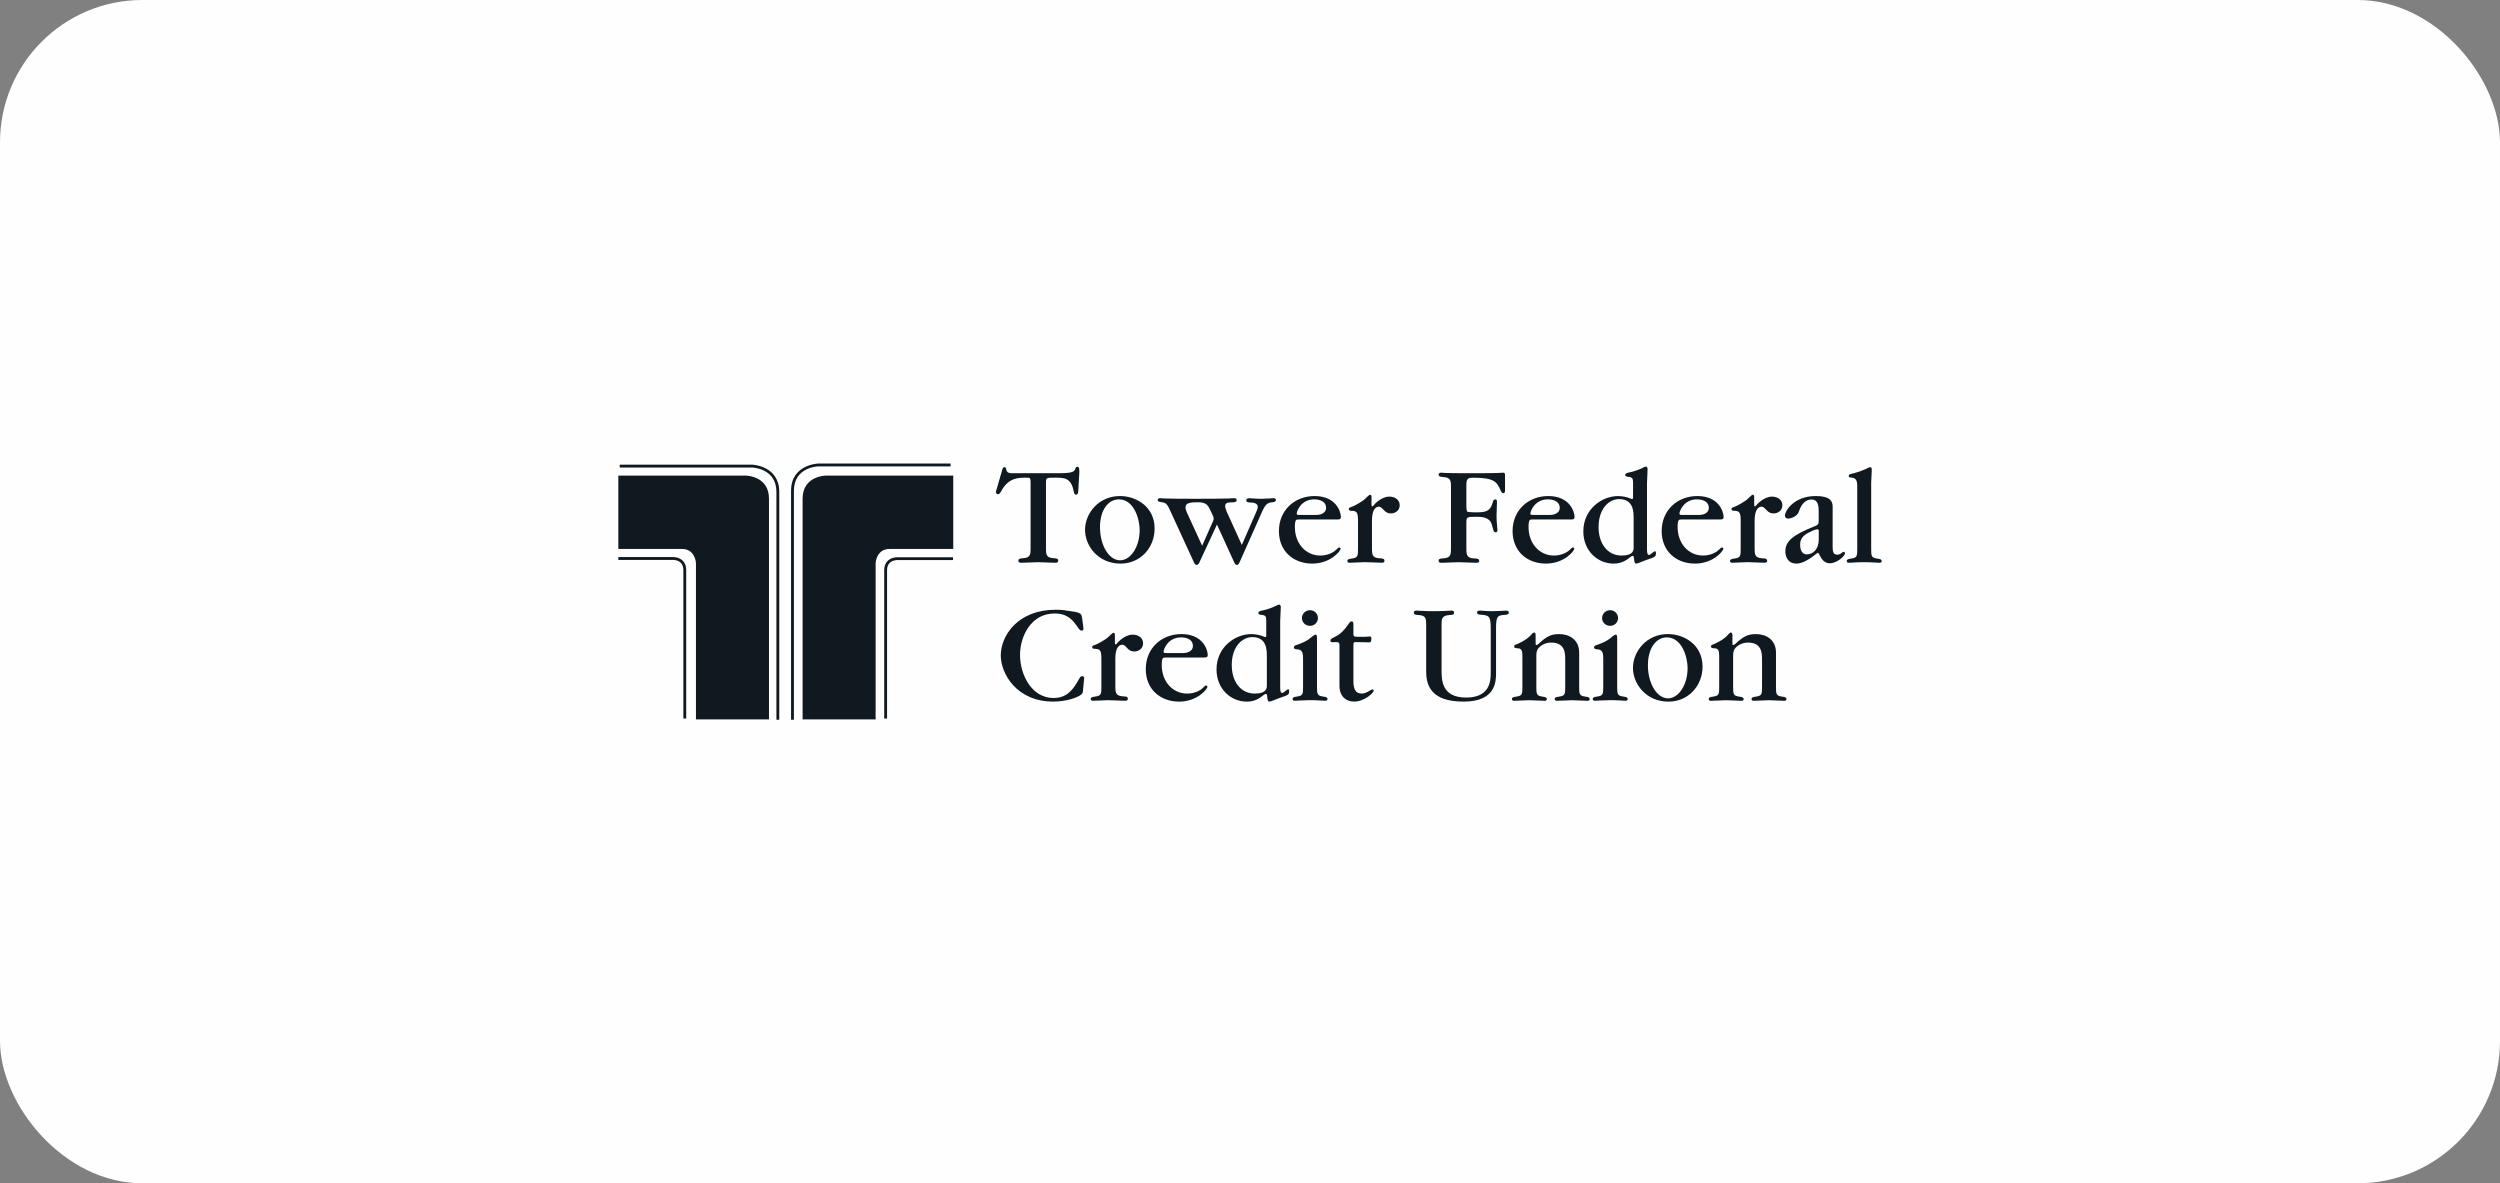
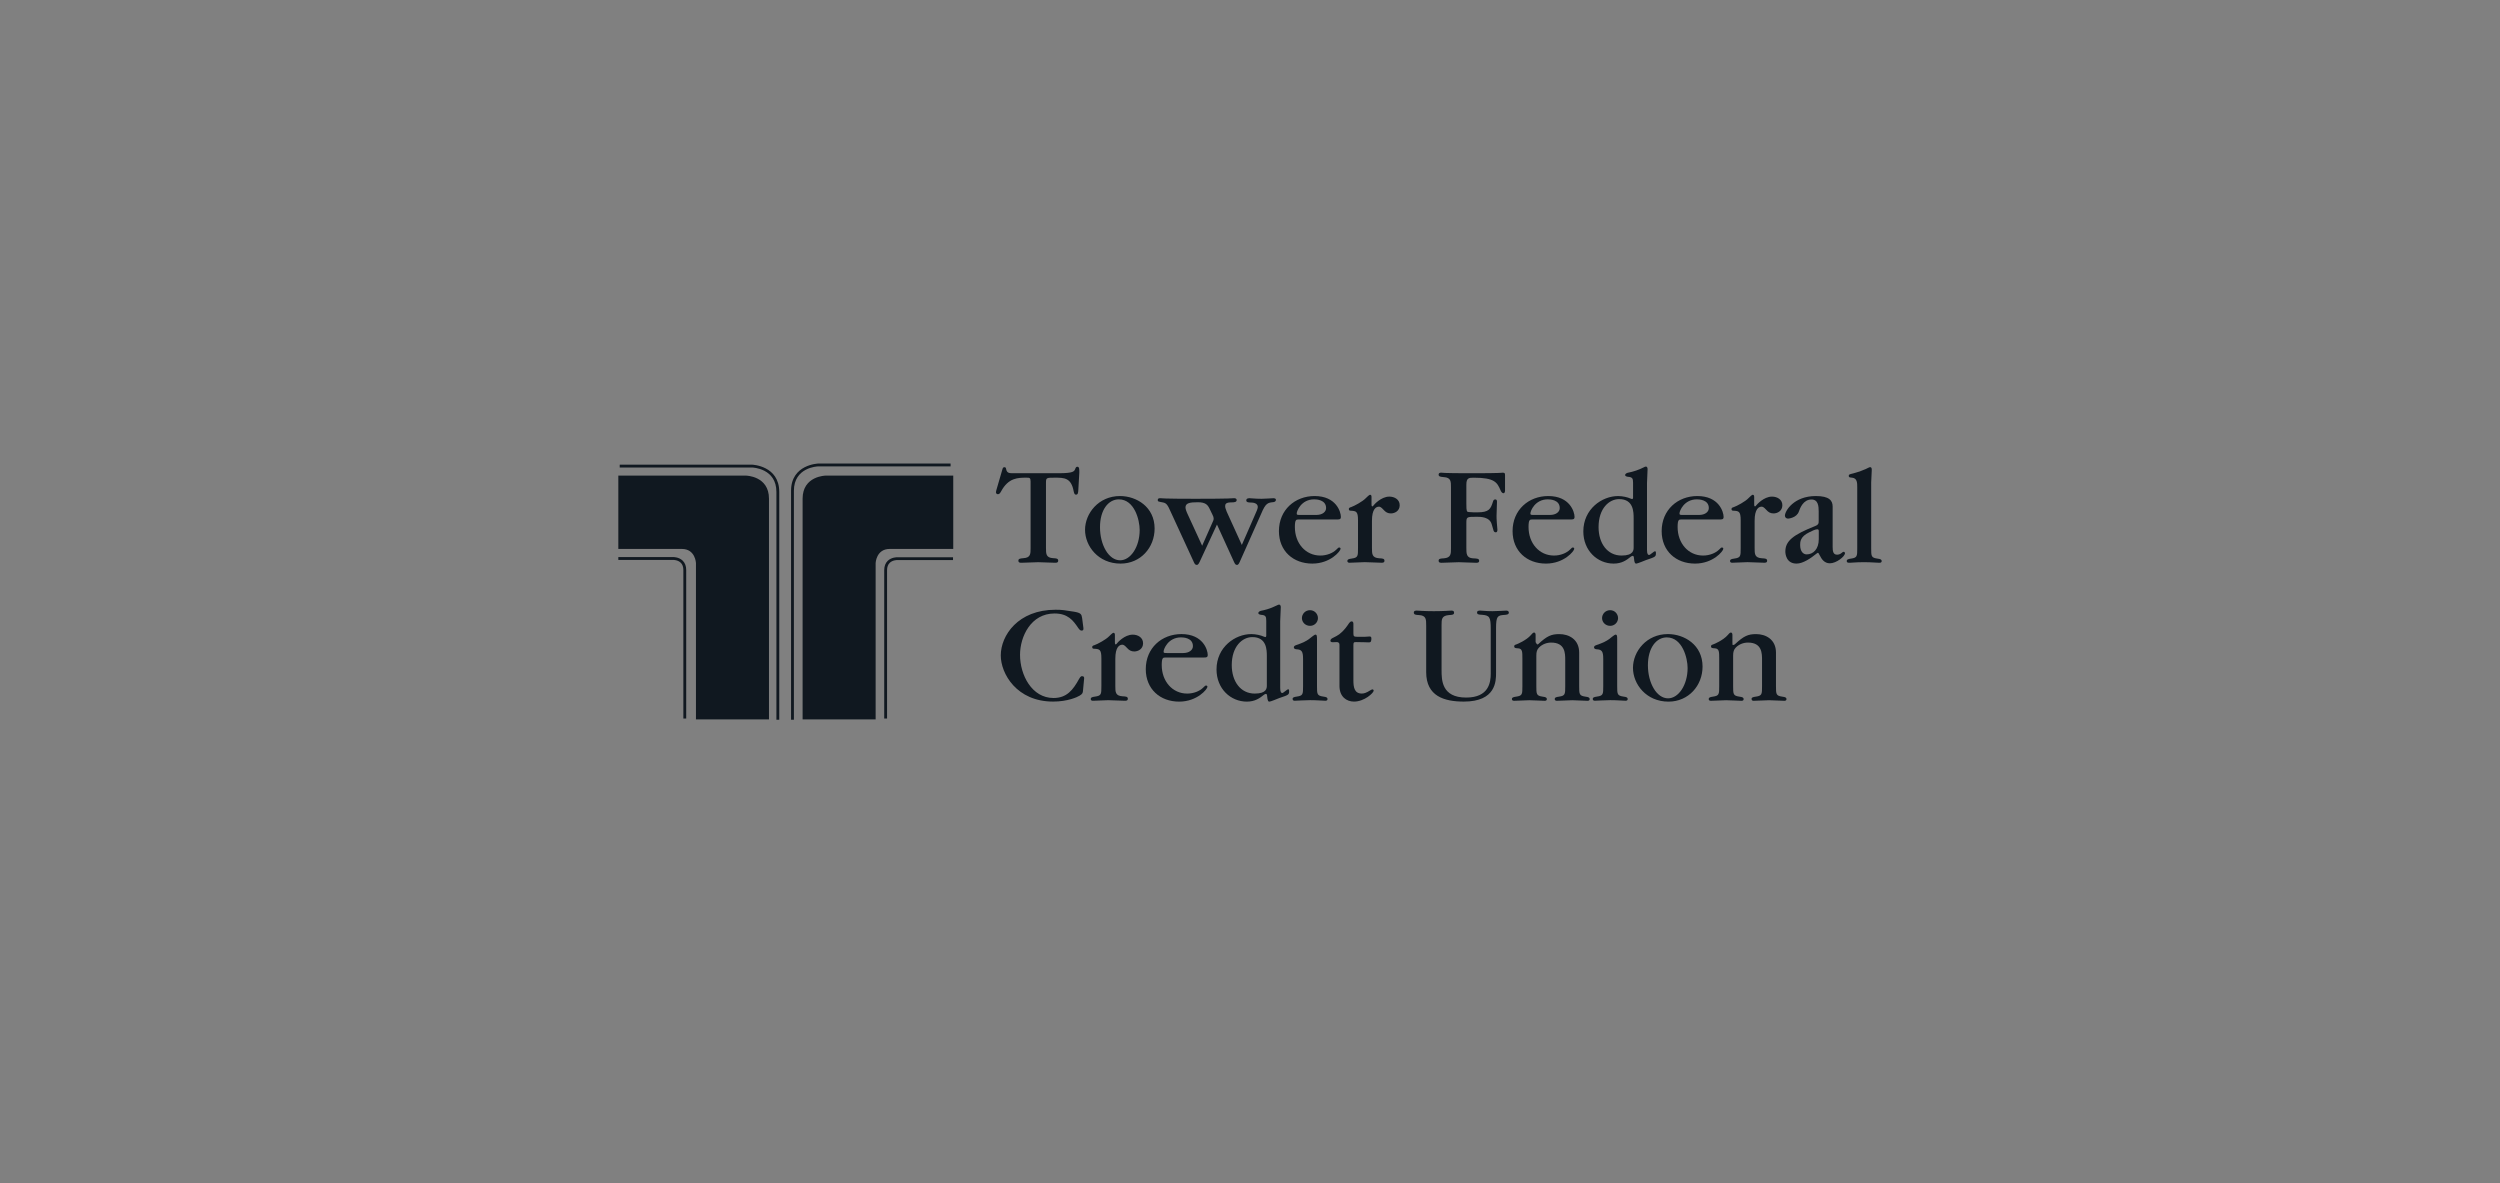
<svg xmlns="http://www.w3.org/2000/svg" width="281" height="133" viewBox="0 0 281 133" fill="none">
  <rect x="0" y="0" width="281" height="133" fill="#808080" stroke="none" />
-   <rect width="281" height="133" rx="16" fill="#FEFEFE" />
  <path d="M89.234 80.898H88.914V55.169C88.914 52.205 91.948 52.102 91.979 52.102H106.846V52.421H91.982C91.874 52.424 89.234 52.519 89.234 55.169V80.898Z" fill="#101820" />
  <path d="M99.706 80.767H99.386V64.086C99.386 63.645 99.518 63.293 99.779 63.038C100.205 62.624 100.816 62.636 100.843 62.634H107.119V62.953H100.839C100.829 62.95 100.328 62.946 100 63.269C99.806 63.46 99.706 63.735 99.706 64.086V80.767Z" fill="#101820" />
  <path d="M87.588 80.898H87.269V55.295C87.269 52.645 84.629 52.55 84.516 52.547H69.656V52.228H84.52C84.555 52.228 87.588 52.33 87.588 55.295V80.898Z" fill="#101820" />
  <path d="M77.13 80.767H76.81V64.069C76.81 63.717 76.711 63.443 76.516 63.251C76.186 62.928 75.686 62.935 75.681 62.936H69.5V62.616H75.678C75.696 62.612 76.31 62.605 76.737 63.021C76.997 63.275 77.13 63.626 77.13 64.069V80.767Z" fill="#101820" />
  <path d="M107.145 61.7V53.459H92.798C92.798 53.459 90.213 53.493 90.213 56.045V80.861H98.421V63.283C98.421 63.283 98.485 61.703 100.003 61.7H107.145Z" fill="#101820" />
  <path d="M69.5 53.459H83.847C83.847 53.459 86.433 53.492 86.433 56.045V80.861H78.225V63.282C78.225 63.282 78.16 61.7 76.641 61.7H69.5V53.459Z" fill="#101820" />
  <path d="M117.568 61.592C117.568 62.254 117.568 62.691 118.376 62.739C118.715 62.755 118.942 62.771 118.942 63.013C118.942 63.255 118.73 63.255 118.602 63.255C118.068 63.255 117.228 63.191 116.694 63.191C116.42 63.191 115.112 63.255 114.805 63.255C114.676 63.255 114.466 63.255 114.466 63.013C114.466 62.788 114.691 62.771 115.031 62.739C115.838 62.691 115.838 62.254 115.838 61.624V54.112C115.838 53.691 115.71 53.691 115.386 53.691C114.417 53.691 113.351 53.691 112.526 55.226C112.381 55.485 112.301 55.549 112.155 55.549C112.1 55.548 112.047 55.526 112.008 55.487C111.969 55.448 111.946 55.395 111.945 55.34C111.945 55.259 111.977 55.161 111.993 55.081L112.656 52.803C112.704 52.609 112.753 52.512 112.899 52.512C113.028 52.512 113.075 52.592 113.092 52.738C113.172 53.175 113.463 53.19 113.819 53.19H119.006C120.67 53.19 120.75 52.98 120.863 52.689C120.912 52.561 120.96 52.463 121.09 52.463C121.316 52.463 121.316 52.721 121.316 53.109L121.202 55.081C121.187 55.403 121.154 55.598 120.944 55.598C120.863 55.598 120.75 55.581 120.685 55.242C120.411 53.691 119.62 53.691 118.569 53.691C117.649 53.691 117.568 53.691 117.568 54.224V61.592" fill="#101820" />
  <path d="M125.949 63.349C123.445 63.349 121.959 61.378 121.959 59.552C121.959 57.71 123.478 55.755 125.885 55.755C127.727 55.755 129.778 56.967 129.778 59.407C129.778 61.555 128.196 63.349 125.949 63.349ZM125.902 62.977C127.081 62.977 128.099 61.475 128.099 59.569C128.099 58.453 127.517 56.128 125.756 56.128C124.592 56.128 123.64 57.29 123.64 59.261C123.64 61.266 124.625 62.977 125.902 62.977Z" fill="#101820" />
  <path d="M141.036 57.922C141.23 57.502 141.376 57.163 141.376 56.985C141.376 56.549 140.857 56.485 140.615 56.485C140.357 56.485 140.082 56.468 140.082 56.243C140.082 55.999 140.357 55.999 140.454 55.999C140.648 55.999 141.084 56.064 141.81 56.064C142.263 56.064 142.927 55.999 143.12 55.999C143.412 55.999 143.412 56.13 143.412 56.194C143.412 56.355 143.249 56.42 143.152 56.436C142.505 56.501 142.263 56.533 141.764 57.729L139.34 63.173C139.307 63.237 139.21 63.496 139.048 63.496C138.886 63.496 138.822 63.416 138.709 63.173L136.787 58.957L134.832 63.173C134.783 63.27 134.686 63.496 134.525 63.496C134.364 63.496 134.282 63.4 134.185 63.173L131.584 57.519C131.262 56.807 131.132 56.533 130.679 56.468C130.178 56.372 130.13 56.372 130.13 56.194C130.13 56.016 130.276 55.999 130.42 55.999C130.534 55.999 130.647 56.064 134.363 56.064C138.37 56.064 138.564 55.999 138.693 55.999C138.789 55.999 139 55.999 139 56.21C139 56.436 138.741 56.468 138.402 56.468C137.804 56.468 137.707 56.646 137.707 56.889C137.707 57.082 137.788 57.244 137.885 57.519L139.582 61.251L141.036 57.922ZM136.318 58.638C136.415 58.444 136.415 58.346 136.415 58.282C136.415 58.152 136.382 58.055 136.27 57.828L135.931 57.132C135.736 56.744 135.494 56.452 134.637 56.452C133.765 56.452 133.248 56.533 133.248 57.035C133.248 57.213 133.361 57.504 133.41 57.617L135.122 61.341L136.318 58.638Z" fill="#101820" />
  <path d="M145.544 59.244C145.544 61.054 146.74 62.444 148.404 62.444C149.132 62.444 149.794 62.169 150.181 61.797C150.425 61.554 150.44 61.539 150.538 61.539C150.65 61.539 150.682 61.636 150.682 61.684C150.682 61.927 149.552 63.348 147.5 63.348C145.366 63.348 143.751 61.942 143.751 59.697C143.751 57.306 145.561 55.755 147.758 55.755C150.198 55.755 150.715 57.548 150.715 58.097C150.715 58.388 150.538 58.388 150.279 58.388H145.964C145.69 58.388 145.544 58.404 145.544 59.244V59.244ZM147.954 57.88C148.647 57.88 149.053 57.527 149.053 57.108C149.053 56.159 147.954 56.127 147.71 56.127C146.254 56.127 145.751 57.446 145.751 57.703C145.751 57.879 145.817 57.879 146.189 57.879L147.954 57.88Z" fill="#101820" />
  <path d="M154.159 56.691C154.159 56.788 154.159 56.917 154.256 56.917C154.305 56.917 154.385 56.82 154.402 56.788C154.434 56.74 155.226 55.819 156.162 55.819C156.744 55.819 157.326 56.142 157.326 56.788C157.326 57.451 156.744 57.709 156.34 57.709C155.984 57.709 155.76 57.581 155.5 57.289C155.226 56.983 155.095 56.95 154.998 56.95C154.675 56.95 154.208 57.193 154.208 58.534V61.603C154.208 62.265 154.208 62.702 155.032 62.751C155.386 62.767 155.614 62.782 155.614 63.026C155.614 63.251 155.403 63.251 155.273 63.251C154.998 63.251 153.69 63.186 153.399 63.186C153.157 63.186 151.978 63.251 151.72 63.251C151.606 63.251 151.444 63.251 151.444 63.041C151.444 62.897 151.557 62.831 151.929 62.782C152.64 62.685 152.64 62.509 152.64 61.603V58.485C152.64 57.467 152.43 57.435 151.816 57.403C151.768 57.403 151.606 57.403 151.606 57.225C151.606 57.111 151.671 57.047 151.865 56.998C152.236 56.869 153.157 56.368 153.496 56.012C153.529 55.981 153.9 55.609 153.98 55.609C154.143 55.609 154.159 55.738 154.159 55.883V56.691Z" fill="#101820" />
  <path d="M163.09 54.775C163.09 54.112 163.09 53.676 162.282 53.628C161.943 53.595 161.701 53.579 161.701 53.353C161.701 53.127 161.911 53.127 162.024 53.127C162.056 53.127 162.072 53.143 162.475 53.16C162.897 53.176 163.687 53.191 165.287 53.191H165.482C167.161 53.191 168.002 53.176 168.422 53.16C168.857 53.143 168.874 53.127 168.891 53.127C169.149 53.127 169.165 53.208 169.165 53.419V55.13C169.165 55.179 169.165 55.438 168.987 55.438C168.809 55.438 168.696 55.196 168.664 55.114C168.277 54.226 168.018 53.693 165.642 53.693C165.094 53.693 164.819 53.724 164.819 54.483V56.634C164.819 57.505 164.867 57.522 165.078 57.553C165.321 57.587 165.821 57.587 166.063 57.587C167.372 57.587 167.549 57.214 167.808 56.391C167.84 56.261 167.906 56.132 168.066 56.132C168.228 56.132 168.26 56.246 168.26 56.406C168.26 56.634 168.212 57.732 168.212 57.974C168.212 58.12 168.212 58.395 168.245 58.766L168.308 59.525C168.308 59.638 168.308 59.833 168.115 59.833C167.954 59.833 167.873 59.687 167.857 59.574C167.824 59.493 167.711 59.04 167.678 58.959C167.452 58.087 166.418 58.087 166.014 58.087C164.819 58.087 164.819 58.087 164.819 58.846V61.593C164.819 62.224 164.819 62.708 165.563 62.757C166.03 62.773 166.258 62.788 166.258 63.032C166.258 63.257 166.047 63.257 165.917 63.257C165.369 63.257 164.512 63.192 163.963 63.192C163.43 63.192 162.572 63.257 162.04 63.257C161.911 63.257 161.701 63.257 161.701 63.015C161.701 62.788 161.943 62.773 162.282 62.757C163.09 62.691 163.09 62.271 163.09 61.609V54.775" fill="#101820" />
  <path d="M171.808 59.244C171.808 61.054 173.004 62.444 174.669 62.444C175.395 62.444 176.057 62.169 176.445 61.797C176.687 61.554 176.703 61.539 176.801 61.539C176.914 61.539 176.946 61.636 176.946 61.684C176.946 61.927 175.815 63.348 173.763 63.348C171.63 63.348 170.014 61.942 170.014 59.697C170.014 57.306 171.825 55.755 174.022 55.755C176.462 55.755 176.979 57.548 176.979 58.097C176.979 58.388 176.801 58.388 176.542 58.388H172.229C171.954 58.388 171.808 58.404 171.808 59.244V59.244ZM174.216 57.88C174.911 57.88 175.315 57.527 175.315 57.108C175.315 56.159 174.216 56.127 173.972 56.127C172.519 56.127 172.017 57.446 172.017 57.703C172.017 57.879 172.083 57.879 172.454 57.879L174.216 57.88Z" fill="#101820" />
  <path d="M185.366 62.379C185.478 62.379 185.899 61.959 186.028 61.959C186.126 61.959 186.126 62.105 186.126 62.154C186.126 62.573 186.093 62.589 185.027 62.946C184.866 63.009 184.042 63.348 183.928 63.348C183.799 63.348 183.702 63.317 183.654 62.718C183.654 62.621 183.621 62.476 183.508 62.476C183.443 62.476 183.346 62.541 183.281 62.589C182.845 62.946 182.296 63.348 181.375 63.348C179.55 63.348 177.966 61.895 177.966 59.73C177.966 57.225 180.051 55.756 181.876 55.756C182.393 55.756 182.975 55.901 183.25 56.031C183.311 56.061 183.376 56.083 183.443 56.095C183.508 56.095 183.556 56.031 183.556 55.965V54.253C183.556 53.768 183.475 53.623 182.959 53.591C182.878 53.574 182.668 53.542 182.668 53.396C182.668 53.219 182.91 53.154 182.959 53.138C183.601 53.019 184.221 52.807 184.801 52.508C184.858 52.469 184.925 52.447 184.995 52.444C185.188 52.444 185.188 52.686 185.188 52.751C185.188 52.976 185.123 54.059 185.123 54.301V61.815C185.123 62.282 185.236 62.379 185.366 62.379V62.379ZM183.621 58.278C183.621 57.551 183.621 56.099 181.99 56.099C180.874 56.099 179.679 57.132 179.679 59.246C179.679 61.071 180.664 62.444 182.264 62.444C183.621 62.444 183.621 61.815 183.621 61.523V58.278Z" fill="#101820" />
  <path d="M188.564 59.244C188.564 61.054 189.759 62.444 191.423 62.444C192.151 62.444 192.814 62.169 193.201 61.797C193.444 61.554 193.459 61.539 193.557 61.539C193.669 61.539 193.701 61.636 193.701 61.684C193.701 61.927 192.571 63.348 190.52 63.348C188.386 63.348 186.771 61.942 186.771 59.697C186.771 57.306 188.581 55.755 190.777 55.755C193.217 55.755 193.733 57.548 193.733 58.097C193.733 58.388 193.557 58.388 193.298 58.388H188.983C188.71 58.388 188.564 58.404 188.564 59.244V59.244ZM190.971 57.88C191.665 57.88 192.071 57.527 192.071 57.108C192.071 56.159 190.971 56.127 190.729 56.127C189.274 56.127 188.774 57.446 188.774 57.703C188.774 57.879 188.839 57.879 189.211 57.879L190.971 57.88Z" fill="#101820" />
  <path d="M197.171 56.691C197.171 56.788 197.171 56.917 197.268 56.917C197.317 56.917 197.398 56.82 197.413 56.788C197.447 56.74 198.238 55.819 199.174 55.819C199.756 55.819 200.338 56.142 200.338 56.788C200.338 57.451 199.756 57.709 199.353 57.709C198.997 57.709 198.771 57.581 198.514 57.289C198.238 56.983 198.107 56.95 198.01 56.95C197.689 56.95 197.22 57.193 197.22 58.534V61.603C197.22 62.265 197.22 62.702 198.044 62.751C198.398 62.767 198.626 62.782 198.626 63.026C198.626 63.251 198.416 63.251 198.286 63.251C198.01 63.251 196.703 63.186 196.413 63.186C196.17 63.186 194.99 63.251 194.732 63.251C194.619 63.251 194.457 63.251 194.457 63.041C194.457 62.897 194.57 62.831 194.942 62.782C195.653 62.685 195.653 62.509 195.653 61.603V58.485C195.653 57.467 195.443 57.435 194.828 57.403C194.78 57.403 194.619 57.403 194.619 57.225C194.619 57.111 194.683 57.047 194.877 56.998C195.249 56.869 196.17 56.368 196.509 56.012C196.541 55.981 196.913 55.609 196.993 55.609C197.156 55.609 197.171 55.738 197.171 55.883V56.691" fill="#101820" />
  <path d="M203.613 56.143C202.677 56.143 202.321 57.128 202.192 57.499C201.933 58.226 200.995 58.292 200.98 58.292C200.801 58.292 200.625 58.178 200.625 57.967C200.625 57.419 201.642 55.755 204.098 55.755C205.617 55.755 205.989 56.272 205.989 56.934V61.442C205.989 61.942 206.038 62.346 206.489 62.346C206.659 62.345 206.824 62.288 206.958 62.184C207.135 62.04 207.151 62.024 207.232 62.024C207.329 62.024 207.377 62.121 207.377 62.169C207.377 62.556 206.392 63.316 205.682 63.316C205.051 63.316 204.744 62.831 204.55 62.443C204.404 62.136 204.374 62.136 204.324 62.136C204.292 62.136 204.211 62.201 204.211 62.201C203.532 62.751 202.66 63.348 201.933 63.348C200.754 63.348 200.673 62.233 200.673 61.991C200.673 60.812 201.529 60.118 204.016 59.131C204.404 58.971 204.421 58.84 204.421 58.55V57.484C204.421 56.917 204.374 56.143 203.613 56.143V56.143ZM204.43 59.669C204.43 59.507 204.333 59.492 204.252 59.492C204.024 59.492 203.619 59.701 203.36 59.831C202.337 60.314 202.337 60.927 202.337 61.249C202.337 62.023 202.711 62.313 203.069 62.313C203.797 62.313 204.43 61.733 204.43 60.603V59.669Z" fill="#101820" />
  <path d="M208.754 54.773C208.754 54.288 208.754 53.739 208.17 53.691C207.88 53.659 207.8 53.659 207.8 53.48C207.8 53.334 207.849 53.319 208.317 53.205C208.794 53.086 209.259 52.924 209.706 52.721C210.094 52.527 210.126 52.512 210.207 52.512C210.385 52.512 210.385 52.689 210.385 52.851C210.385 53.061 210.321 54.061 210.321 54.239V61.607C210.321 62.513 210.321 62.689 211.016 62.786C211.419 62.835 211.5 62.915 211.5 63.061C211.5 63.255 211.339 63.255 211.225 63.255C210.789 63.255 210.465 63.19 209.529 63.19C208.463 63.19 208.268 63.255 207.929 63.255C207.736 63.255 207.573 63.255 207.573 63.045C207.573 62.9 207.703 62.835 208.058 62.786C208.754 62.689 208.754 62.513 208.754 61.622V54.773Z" fill="#101820" />
  <path d="M121.777 70.603C121.777 70.765 121.777 70.878 121.583 70.878C121.47 70.878 121.373 70.845 121.195 70.587C120.613 69.714 120.016 68.955 118.529 68.955C115.88 68.955 114.652 71.54 114.652 73.608C114.652 75.87 115.976 78.455 118.416 78.455C119.903 78.455 120.613 77.55 121.292 76.305C121.325 76.242 121.454 76 121.615 76C121.858 76 121.858 76.145 121.858 76.257L121.728 77.631C121.713 77.857 121.68 78.002 121.34 78.197C121.082 78.358 120 78.858 118.368 78.858C114.28 78.858 112.487 75.725 112.487 73.672C112.487 71.427 114.426 68.535 118.643 68.535C119.385 68.535 119.66 68.584 120.759 68.761C121.486 68.89 121.567 69.035 121.631 69.472L121.777 70.603" fill="#101820" />
  <path d="M125.315 72.207C125.315 72.303 125.315 72.432 125.412 72.432C125.46 72.432 125.54 72.335 125.558 72.303C125.589 72.255 126.381 71.334 127.318 71.334C127.9 71.334 128.482 71.656 128.482 72.303C128.482 72.966 127.9 73.225 127.496 73.225C127.141 73.225 126.914 73.096 126.656 72.805C126.381 72.498 126.251 72.466 126.155 72.466C125.831 72.466 125.363 72.708 125.363 74.048V77.118C125.363 77.781 125.363 78.216 126.187 78.265C126.543 78.282 126.768 78.297 126.768 78.54C126.768 78.766 126.558 78.766 126.429 78.766C126.155 78.766 124.847 78.701 124.555 78.701C124.313 78.701 123.134 78.766 122.875 78.766C122.762 78.766 122.6 78.766 122.6 78.556C122.6 78.411 122.713 78.346 123.085 78.297C123.796 78.201 123.796 78.023 123.796 77.118V74C123.796 72.982 123.585 72.95 122.973 72.918C122.924 72.918 122.762 72.918 122.762 72.74C122.762 72.627 122.827 72.562 123.02 72.513C123.392 72.384 124.313 71.883 124.652 71.528C124.684 71.495 125.056 71.124 125.137 71.124C125.299 71.124 125.315 71.253 125.315 71.399V72.207" fill="#101820" />
  <path d="M130.579 74.759C130.579 76.569 131.775 77.958 133.438 77.958C134.165 77.958 134.828 77.685 135.216 77.311C135.458 77.069 135.475 77.055 135.571 77.055C135.685 77.055 135.716 77.151 135.716 77.199C135.716 77.441 134.585 78.863 132.534 78.863C130.401 78.863 128.785 77.457 128.785 75.212C128.785 72.821 130.595 71.27 132.792 71.27C135.231 71.27 135.749 73.063 135.749 73.612C135.749 73.904 135.571 73.904 135.312 73.904H130.999C130.724 73.904 130.579 73.919 130.579 74.759V74.759ZM132.986 73.402C133.681 73.402 134.084 73.048 134.084 72.627C134.084 71.673 132.986 71.642 132.744 71.642C131.29 71.642 130.789 72.966 130.789 73.225C130.789 73.402 130.853 73.402 131.226 73.402H132.986Z" fill="#101820" />
  <path d="M144.136 77.894C144.25 77.894 144.669 77.474 144.799 77.474C144.897 77.474 144.897 77.619 144.897 77.668C144.897 78.087 144.864 78.104 143.797 78.46C143.635 78.524 142.812 78.863 142.698 78.863C142.569 78.863 142.473 78.832 142.424 78.233C142.424 78.136 142.393 77.99 142.278 77.99C142.214 77.99 142.117 78.056 142.053 78.104C141.617 78.46 141.067 78.863 140.146 78.863C138.32 78.863 136.737 77.409 136.737 75.245C136.737 72.74 138.822 71.271 140.647 71.271C141.163 71.271 141.746 71.416 142.02 71.544C142.081 71.576 142.146 71.598 142.214 71.61C142.278 71.61 142.327 71.544 142.327 71.48V69.767C142.327 69.282 142.246 69.137 141.729 69.106C141.648 69.089 141.438 69.057 141.438 68.911C141.438 68.733 141.68 68.669 141.729 68.652C142.068 68.589 142.698 68.459 143.572 68.022C143.629 67.984 143.696 67.962 143.765 67.959C143.96 67.959 143.96 68.201 143.96 68.265C143.96 68.491 143.894 69.573 143.894 69.816V77.328C143.894 77.797 144.008 77.894 144.136 77.894V77.894ZM142.393 73.79C142.393 73.063 142.393 71.61 140.76 71.61C139.645 71.61 138.449 72.643 138.449 74.76C138.449 76.586 139.435 77.958 141.034 77.958C142.393 77.958 142.393 77.328 142.393 77.038V73.79Z" fill="#101820" />
  <path d="M146.464 74.06C146.464 73.236 146.319 73.01 145.737 72.979C145.688 72.979 145.43 72.962 145.43 72.768C145.43 72.655 145.495 72.574 145.688 72.51C146.464 72.251 146.836 72.042 147.11 71.847C147.223 71.766 147.726 71.33 147.853 71.33C148.031 71.33 148.031 71.54 148.031 71.896V77.113C148.031 78.002 148.031 78.197 148.726 78.294C149.131 78.343 149.212 78.423 149.212 78.568C149.212 78.762 149.049 78.762 148.937 78.762C148.695 78.762 147.999 78.697 147.257 78.697C146.578 78.697 145.834 78.762 145.559 78.762C145.446 78.762 145.286 78.762 145.286 78.552C145.286 78.406 145.414 78.343 145.77 78.294C146.464 78.197 146.464 78.018 146.464 77.13V74.06V74.06ZM147.246 70.345C146.725 70.345 146.335 69.94 146.335 69.472C146.335 69.02 146.708 68.584 147.245 68.584C147.748 68.584 148.138 68.987 148.138 69.489C148.131 69.72 148.034 69.939 147.867 70.1C147.7 70.26 147.476 70.348 147.245 70.345" fill="#101820" />
  <path d="M152.123 76.485C152.123 77.211 152.22 77.954 153.059 77.954C153.303 77.954 153.529 77.907 154.094 77.551C154.147 77.515 154.208 77.493 154.271 77.487C154.352 77.487 154.401 77.567 154.401 77.632C154.401 77.874 153.367 78.859 152.186 78.859C151.347 78.859 150.556 78.31 150.556 77.099V72.462C150.556 72.252 150.426 72.155 150.183 72.171C150.055 72.171 149.941 72.187 149.812 72.187C149.732 72.187 149.538 72.187 149.538 72.009C149.538 71.848 149.715 71.75 149.78 71.718L150.217 71.493C150.605 71.298 151.105 70.862 151.638 70.038C151.703 69.958 151.799 69.844 151.914 69.844C151.962 69.844 152.123 69.844 152.123 70.103V71.201C152.123 71.509 152.186 71.573 152.526 71.573H153.447C153.674 71.573 153.787 71.54 153.932 71.54C154.062 71.54 154.175 71.573 154.141 71.864C154.11 72.155 154.062 72.203 153.852 72.203C153.577 72.203 153.204 72.171 152.429 72.171C152.156 72.171 152.123 72.203 152.123 72.543V76.485" fill="#101820" />
  <path d="M167.558 70.7C167.558 69.344 167.428 69.166 166.555 69.101C166.216 69.085 166.022 69.069 166.022 68.842C166.022 68.632 166.25 68.632 166.394 68.632C166.652 68.632 167.009 68.697 167.752 68.697C168.382 68.697 169.092 68.632 169.318 68.632C169.561 68.632 169.594 68.793 169.594 68.858C169.594 69.085 169.303 69.101 169.076 69.117C168.334 69.166 168.156 69.263 168.156 70.603V75.644C168.156 76.532 168.156 78.859 164.537 78.859C162.34 78.859 160.303 78.261 160.303 75.547V70.296C160.303 69.617 160.303 69.181 159.495 69.133C159.156 69.117 158.914 69.101 158.914 68.858C158.914 68.632 159.124 68.632 159.253 68.632C159.415 68.632 160.045 68.697 161.16 68.697C162.274 68.697 163.019 68.632 163.115 68.632C163.244 68.632 163.437 68.632 163.437 68.875C163.437 69.101 163.211 69.117 162.873 69.133C162.032 69.198 162.032 69.617 162.032 70.248V75.304C162.032 76.419 162.032 78.406 164.795 78.406C167.364 78.406 167.558 76.678 167.558 75.709V70.7" fill="#101820" />
-   <path d="M175.932 74.198C175.932 73.438 175.932 72.226 174.348 72.226C173.864 72.226 173.363 72.404 172.991 72.775C172.749 73.017 172.684 73.292 172.684 73.68V77.105C172.684 78.01 172.684 78.204 173.379 78.301C173.784 78.35 173.864 78.43 173.864 78.576C173.864 78.769 173.702 78.769 173.588 78.769C173.347 78.769 172.2 78.705 171.893 78.705C171.65 78.705 170.487 78.769 170.229 78.769C170.099 78.769 169.938 78.769 169.938 78.559C169.938 78.414 170.067 78.35 170.423 78.301C171.117 78.204 171.117 78.026 171.117 77.121V74.019C171.117 73.26 171.117 72.905 170.633 72.872C170.375 72.856 170.197 72.856 170.197 72.646C170.197 72.549 170.245 72.484 170.423 72.436C170.536 72.404 171.57 71.968 172.07 71.386C172.183 71.257 172.312 71.095 172.425 71.095C172.571 71.095 172.603 71.24 172.603 71.386V72.178C172.603 72.453 172.603 72.501 172.668 72.501C172.765 72.501 172.846 72.453 172.894 72.404C173.88 71.483 174.364 71.273 175.27 71.273C176.336 71.273 177.499 71.855 177.499 73.358V77.105C177.499 78.01 177.499 78.204 178.194 78.301C178.597 78.35 178.679 78.43 178.679 78.576C178.679 78.769 178.517 78.769 178.404 78.769C178.162 78.769 176.982 78.705 176.724 78.705C176.481 78.705 175.302 78.769 175.027 78.769C174.915 78.769 174.752 78.769 174.752 78.559C174.752 78.414 174.865 78.35 175.237 78.301C175.932 78.204 175.932 78.026 175.932 77.121V74.198" fill="#101820" />
+   <path d="M175.932 74.198C175.932 73.438 175.932 72.226 174.348 72.226C173.864 72.226 173.363 72.404 172.991 72.775C172.749 73.017 172.684 73.292 172.684 73.68V77.105C172.684 78.01 172.684 78.204 173.379 78.301C173.784 78.35 173.864 78.43 173.864 78.576C173.864 78.769 173.702 78.769 173.588 78.769C173.347 78.769 172.2 78.705 171.893 78.705C171.65 78.705 170.487 78.769 170.229 78.769C170.099 78.769 169.938 78.769 169.938 78.559C169.938 78.414 170.067 78.35 170.423 78.301C171.117 78.204 171.117 78.026 171.117 77.121V74.019C171.117 73.26 171.117 72.905 170.633 72.872C170.375 72.856 170.197 72.856 170.197 72.646C170.197 72.549 170.245 72.484 170.423 72.436C170.536 72.404 171.57 71.968 172.07 71.386C172.183 71.257 172.312 71.095 172.425 71.095C172.571 71.095 172.603 71.24 172.603 71.386V72.178C172.765 72.501 172.846 72.453 172.894 72.404C173.88 71.483 174.364 71.273 175.27 71.273C176.336 71.273 177.499 71.855 177.499 73.358V77.105C177.499 78.01 177.499 78.204 178.194 78.301C178.597 78.35 178.679 78.43 178.679 78.576C178.679 78.769 178.517 78.769 178.404 78.769C178.162 78.769 176.982 78.705 176.724 78.705C176.481 78.705 175.302 78.769 175.027 78.769C174.915 78.769 174.752 78.769 174.752 78.559C174.752 78.414 174.865 78.35 175.237 78.301C175.932 78.204 175.932 78.026 175.932 77.121V74.198" fill="#101820" />
  <path d="M180.205 74.06C180.205 73.236 180.059 73.01 179.477 72.979C179.429 72.979 179.17 72.962 179.17 72.768C179.17 72.655 179.234 72.574 179.429 72.51C180.205 72.251 180.576 72.042 180.85 71.847C180.963 71.766 181.465 71.33 181.593 71.33C181.772 71.33 181.772 71.54 181.772 71.896V77.113C181.772 78.002 181.772 78.197 182.466 78.294C182.87 78.343 182.951 78.423 182.951 78.568C182.951 78.762 182.79 78.762 182.677 78.762C182.434 78.762 181.739 78.697 180.996 78.697C180.317 78.697 179.574 78.762 179.3 78.762C179.187 78.762 179.025 78.762 179.025 78.552C179.025 78.406 179.153 78.343 179.51 78.294C180.205 78.197 180.205 78.018 180.205 77.13V74.06V74.06ZM180.98 70.345C180.462 70.345 180.072 69.94 180.072 69.472C180.072 69.02 180.445 68.584 180.98 68.584C181.483 68.584 181.871 68.987 181.871 69.489C181.865 69.72 181.768 69.939 181.601 70.099C181.434 70.259 181.211 70.347 180.98 70.345" fill="#101820" />
  <path d="M187.537 78.864C185.033 78.864 183.546 76.893 183.546 75.067C183.546 73.225 185.065 71.27 187.473 71.27C189.314 71.27 191.367 72.482 191.367 74.922C191.367 77.07 189.783 78.864 187.537 78.864V78.864ZM187.488 78.493C188.67 78.493 189.687 76.99 189.687 75.084C189.687 73.968 189.105 71.643 187.343 71.643C186.178 71.643 185.225 72.805 185.225 74.776C185.225 76.78 186.211 78.493 187.488 78.493Z" fill="#101820" />
  <path d="M198.053 74.198C198.053 73.438 198.053 72.226 196.469 72.226C195.984 72.226 195.483 72.404 195.112 72.775C194.871 73.017 194.804 73.292 194.804 73.68V77.105C194.804 78.01 194.804 78.204 195.5 78.301C195.904 78.35 195.984 78.43 195.984 78.576C195.984 78.769 195.822 78.769 195.711 78.769C195.468 78.769 194.321 78.705 194.014 78.705C193.772 78.705 192.608 78.769 192.35 78.769C192.22 78.769 192.059 78.769 192.059 78.559C192.059 78.414 192.188 78.35 192.543 78.301C193.238 78.204 193.238 78.026 193.238 77.121V74.019C193.238 73.26 193.238 72.905 192.753 72.872C192.496 72.856 192.317 72.856 192.317 72.646C192.317 72.549 192.366 72.484 192.543 72.436C192.656 72.404 193.689 71.968 194.192 71.386C194.304 71.257 194.434 71.095 194.547 71.095C194.692 71.095 194.724 71.24 194.724 71.386V72.178C194.724 72.453 194.724 72.501 194.79 72.501C194.875 72.499 194.956 72.465 195.015 72.404C196.001 71.483 196.486 71.273 197.39 71.273C198.456 71.273 199.62 71.855 199.62 73.358V77.105C199.62 78.01 199.62 78.204 200.315 78.301C200.719 78.35 200.799 78.43 200.799 78.576C200.799 78.769 200.638 78.769 200.525 78.769C200.282 78.769 199.103 78.705 198.844 78.705C198.602 78.705 197.423 78.769 197.147 78.769C197.035 78.769 196.874 78.769 196.874 78.559C196.874 78.414 196.986 78.35 197.359 78.301C198.053 78.204 198.053 78.026 198.053 77.121V74.198" fill="#101820" />
</svg>